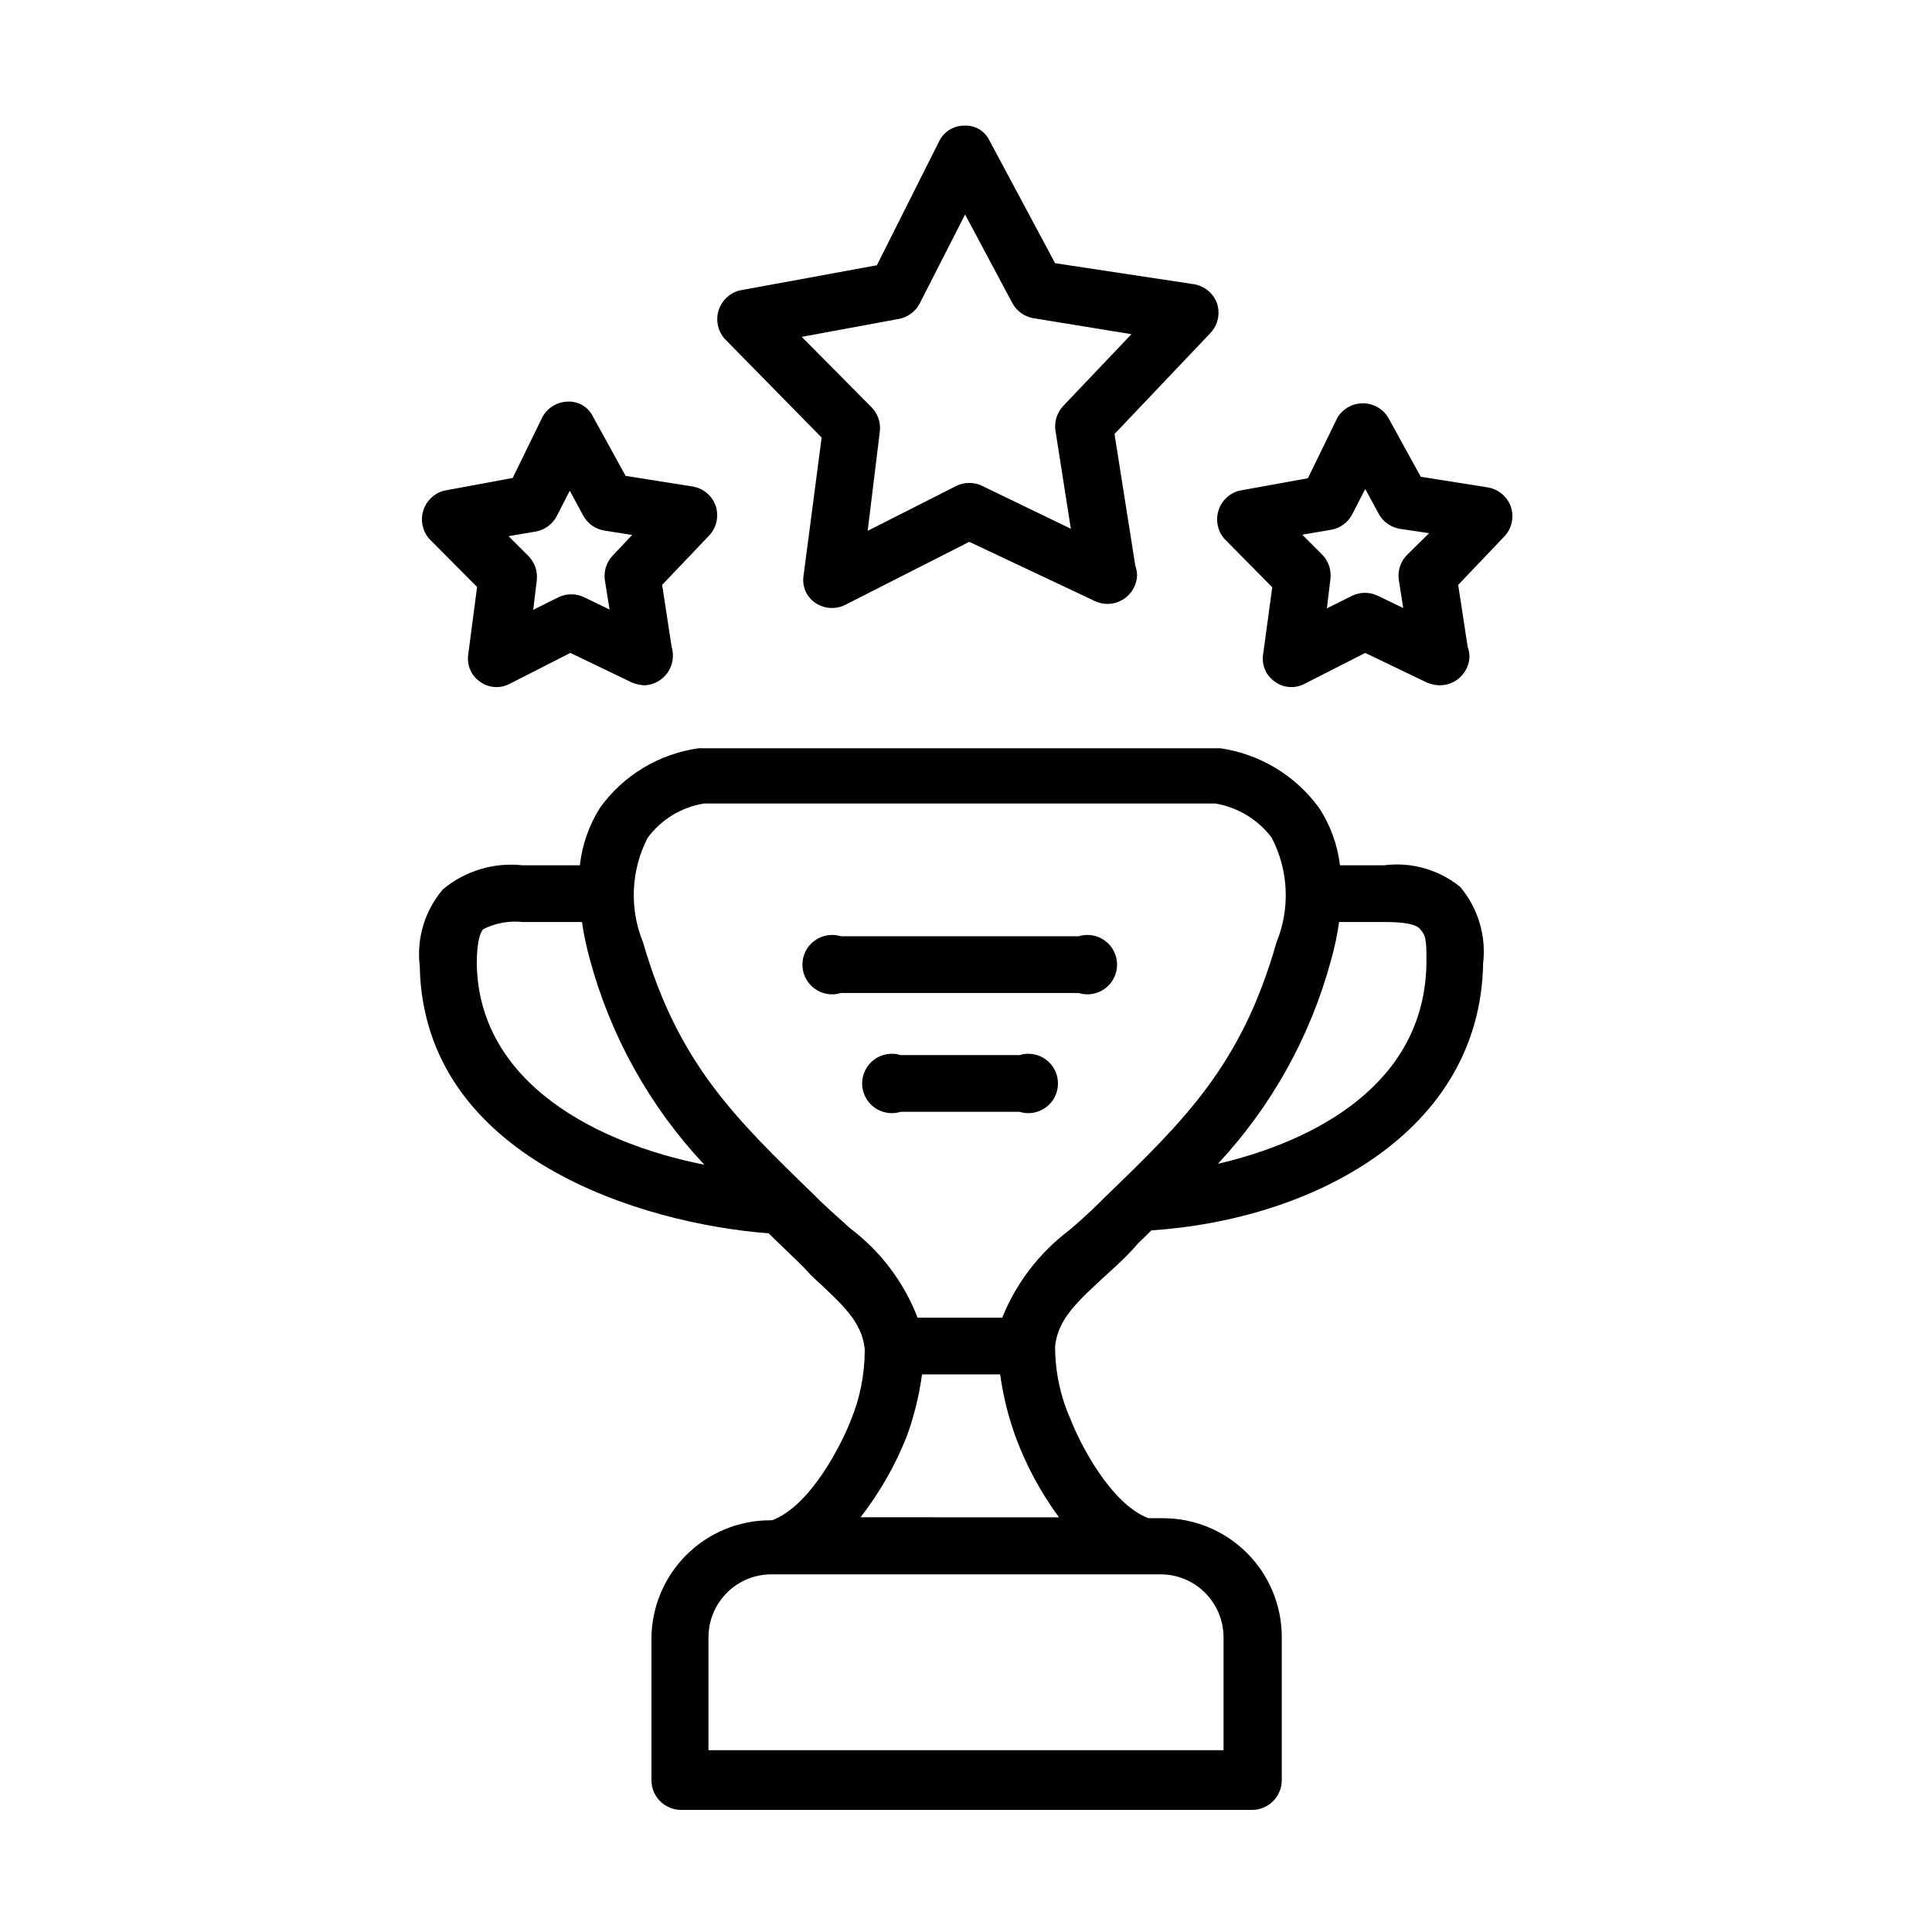
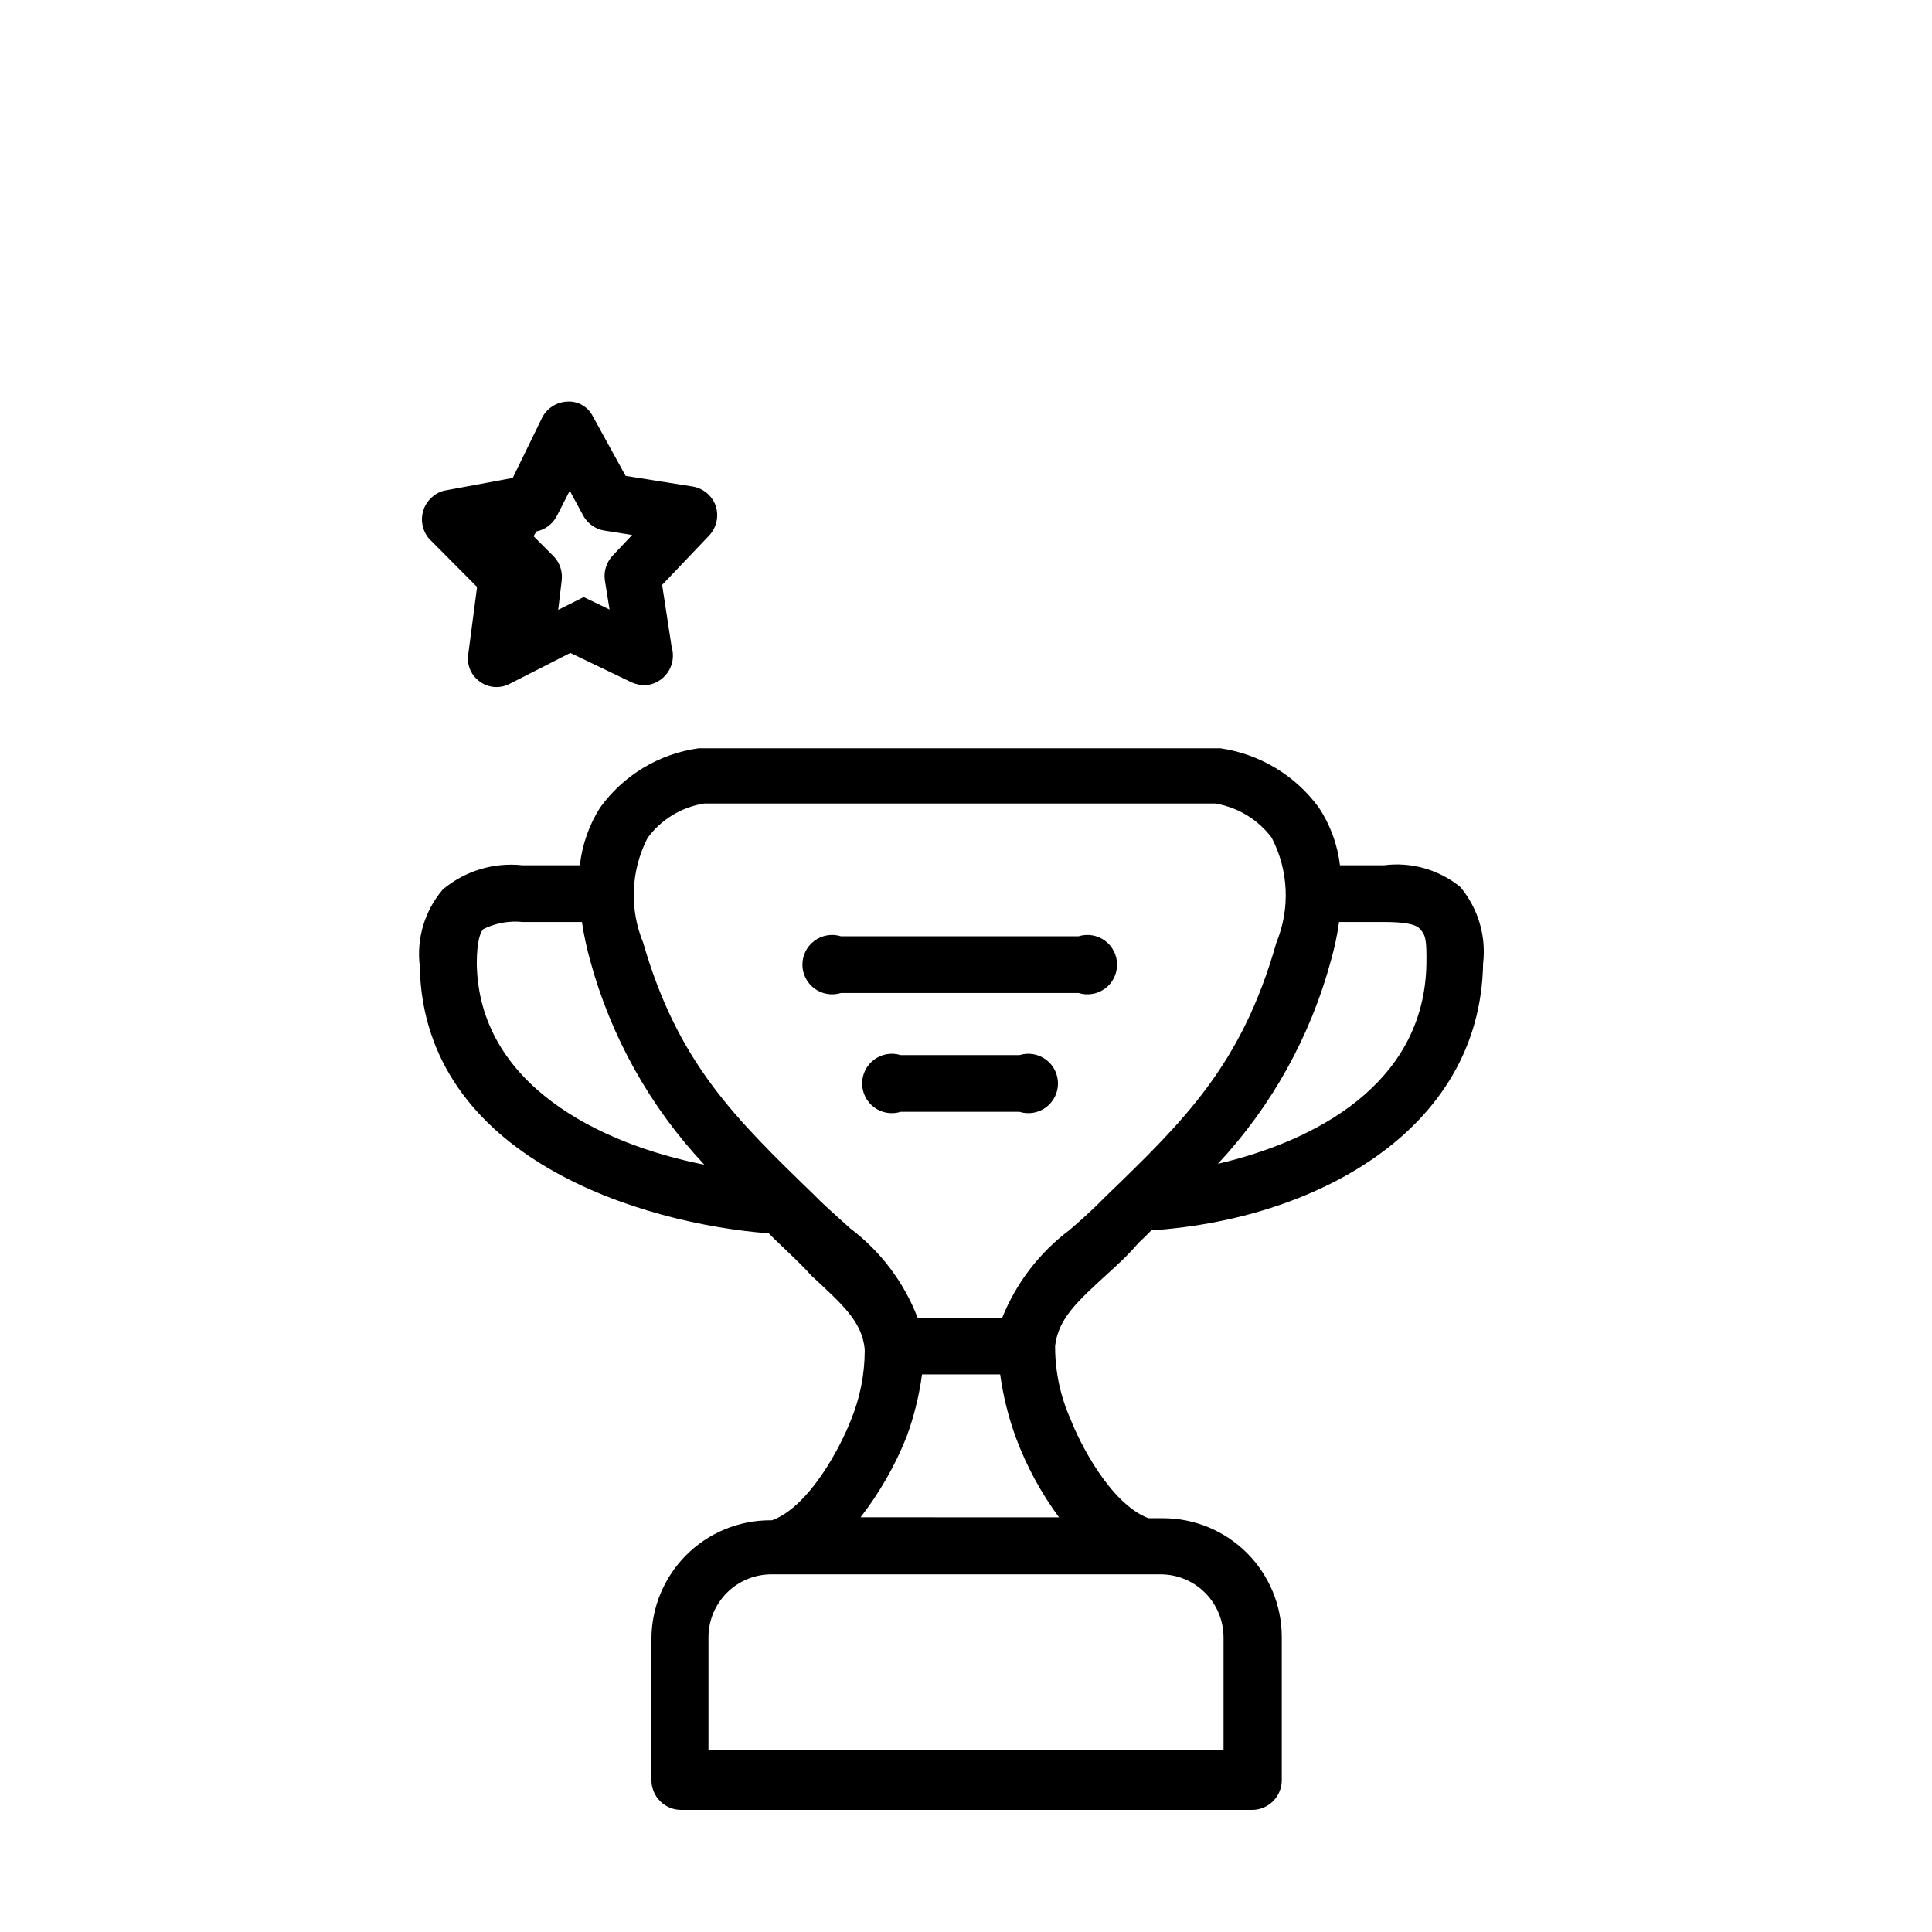
<svg xmlns="http://www.w3.org/2000/svg" fill="#000000" width="800px" height="800px" version="1.1" viewBox="144 144 512 512">
  <g>
-     <path d="m361.74 259.96-4.801 36.684h-0.004c-0.406 2.75 0.785 5.496 3.07 7.082 2.32 1.605 5.324 1.848 7.871 0.629l32.984-16.766 33.379 15.742c1.012 0.465 2.113 0.707 3.227 0.711 4.199 0.004 7.664-3.285 7.871-7.481 0-0.91-0.16-1.816-0.473-2.676l-5.508-34.871 25.426-26.766c1.98-2.109 2.644-5.129 1.73-7.871-0.957-2.621-3.234-4.539-5.981-5.039l-36.922-5.59-17.395-32.512c-1.219-2.555-3.867-4.113-6.691-3.934-2.809-0.02-5.375 1.574-6.613 4.09l-16.531 32.906-36.449 6.691c-2.621 0.695-4.699 2.695-5.5 5.285-0.797 2.594-0.207 5.414 1.566 7.469zm20.703-31.488c2.262-0.5 4.191-1.969 5.273-4.016l12.043-23.617 12.594 23.617h0.004c1.148 2.027 3.137 3.438 5.43 3.856l26.055 4.25-18.184 19.129v0.004c-1.547 1.707-2.266 4.008-1.969 6.297l4.094 26.137-23.617-11.414 0.004-0.004c-2.098-0.969-4.516-0.969-6.613 0l-23.617 11.965 3.227-26.371c0.258-2.309-0.52-4.613-2.125-6.297l-18.578-18.734z" />
-     <path d="m544.37 278.22c-0.961-2.621-3.234-4.539-5.981-5.039l-17.871-2.832-8.66-15.742v-0.004c-1.434-2.316-3.965-3.723-6.691-3.723-2.723 0-5.254 1.406-6.691 3.723l-7.871 16.137-18.262 3.309c-2.594 0.707-4.644 2.691-5.441 5.258-0.797 2.566-0.23 5.363 1.504 7.414l12.754 12.91-2.441 17.949c-0.371 2.766 0.848 5.508 3.148 7.086 1.258 0.922 2.773 1.418 4.328 1.418 1.176 0.02 2.34-0.254 3.387-0.789l16.215-8.266 16.375 7.871c1.074 0.445 2.223 0.688 3.387 0.711 4.195 0.004 7.66-3.285 7.871-7.481 0-0.914-0.16-1.816-0.473-2.676l-2.519-16.453 12.516-13.145c1.785-2.121 2.32-5.019 1.418-7.637zm-27.711 13.066c-1.566 1.73-2.289 4.066-1.965 6.379l1.18 7.477-6.848-3.305c-2.098-0.973-4.516-0.973-6.613 0l-6.769 3.387 0.945-7.871v-0.004c0.254-2.309-0.523-4.617-2.129-6.297l-5.352-5.352 7.871-1.34c2.293-0.477 4.258-1.949 5.356-4.016l3.465-6.769 3.621 6.691h-0.004c1.152 2.027 3.141 3.438 5.434 3.856l7.871 1.18z" />
-     <path d="m270.43 299.55-2.363 18.027c-0.371 2.766 0.848 5.508 3.148 7.086 1.258 0.922 2.773 1.418 4.332 1.418 1.176 0.02 2.336-0.254 3.383-0.789l16.215-8.266 16.375 7.871c1.078 0.441 2.223 0.68 3.387 0.711 2.41-0.137 4.629-1.375 6.012-3.356 1.383-1.984 1.777-4.488 1.074-6.801l-2.519-16.453 12.516-13.145c1.949-2.125 2.586-5.144 1.652-7.875-0.961-2.621-3.234-4.535-5.981-5.035l-17.871-2.832-8.66-15.742v-0.004c-1.258-2.555-3.926-4.106-6.769-3.938-2.769 0.105-5.281 1.66-6.613 4.094l-7.871 16.137-18.262 3.387c-2.594 0.707-4.644 2.691-5.441 5.258-0.797 2.566-0.23 5.363 1.504 7.414zm15.742-14.719c2.293-0.477 4.254-1.949 5.356-4.016l3.465-6.769 3.621 6.691h-0.004c1.152 2.023 3.141 3.438 5.434 3.856l7.477 1.18-5.195 5.512c-1.598 1.715-2.348 4.055-2.047 6.379l1.262 7.871-6.848-3.305v-0.004c-2.098-0.969-4.516-0.969-6.613 0l-6.769 3.387 0.945-7.871h-0.004c0.258-2.312-0.52-4.617-2.125-6.301l-5.352-5.352z" />
+     <path d="m270.43 299.55-2.363 18.027c-0.371 2.766 0.848 5.508 3.148 7.086 1.258 0.922 2.773 1.418 4.332 1.418 1.176 0.02 2.336-0.254 3.383-0.789l16.215-8.266 16.375 7.871c1.078 0.441 2.223 0.68 3.387 0.711 2.41-0.137 4.629-1.375 6.012-3.356 1.383-1.984 1.777-4.488 1.074-6.801l-2.519-16.453 12.516-13.145c1.949-2.125 2.586-5.144 1.652-7.875-0.961-2.621-3.234-4.535-5.981-5.035l-17.871-2.832-8.66-15.742v-0.004c-1.258-2.555-3.926-4.106-6.769-3.938-2.769 0.105-5.281 1.66-6.613 4.094l-7.871 16.137-18.262 3.387c-2.594 0.707-4.644 2.691-5.441 5.258-0.797 2.566-0.23 5.363 1.504 7.414zm15.742-14.719c2.293-0.477 4.254-1.949 5.356-4.016l3.465-6.769 3.621 6.691h-0.004c1.152 2.023 3.141 3.438 5.434 3.856l7.477 1.18-5.195 5.512c-1.598 1.715-2.348 4.055-2.047 6.379l1.262 7.871-6.848-3.305v-0.004l-6.769 3.387 0.945-7.871h-0.004c0.258-2.312-0.52-4.617-2.125-6.301l-5.352-5.352z" />
    <path d="m510.76 373.31h-11.652c-0.645-5.457-2.559-10.688-5.586-15.273-6.242-8.547-15.664-14.223-26.137-15.742h-138.23c-10.492 1.461-19.938 7.148-26.133 15.742-2.922 4.621-4.754 9.844-5.352 15.273h-15.195c-7.606-0.828-15.223 1.477-21.098 6.375-4.801 5.613-7.027 12.98-6.141 20.312 0.945 51.09 59.277 68.328 92.496 70.848l1.652 1.652 1.73 1.652c2.914 2.832 5.59 5.273 7.871 7.871 8.5 7.871 13.383 12.203 14.168 19.445v0.551h0.008c-0.027 6.324-1.281 12.578-3.703 18.422-2.363 6.141-10.629 22.672-20.859 26.449h-0.473c-8.352 0-16.359 3.316-22.266 9.223-5.902 5.906-9.223 13.914-9.223 22.266v37.391c0 2.09 0.832 4.09 2.305 5.566 1.477 1.477 3.481 2.309 5.566 2.309h151.3c2.09 0 4.09-0.832 5.566-2.309 1.477-1.477 2.309-3.477 2.309-5.566v-37.941c0-8.352-3.32-16.359-9.223-22.266-5.906-5.906-13.914-9.223-22.266-9.223h-3.856c-10.156-3.856-18.344-20.23-20.625-26.215h-0.004c-2.66-5.973-4.055-12.434-4.094-18.973v-0.473c0.867-7.242 5.746-11.652 14.168-19.363 2.519-2.281 5.195-4.723 7.871-7.871l1.73-1.652 1.73-1.73c42.273-2.754 87.223-25.742 87.93-70.848l0.008-0.004c0.824-7.266-1.367-14.547-6.062-20.152-5.668-4.613-12.984-6.691-20.23-5.746zm-42.508 204.67v29.836h-136.5v-29.992c0.02-4.414 1.785-8.637 4.914-11.75 3.129-3.113 7.359-4.859 11.773-4.859h103.12-0.004c4.414 0 8.648 1.746 11.773 4.859 3.129 3.113 4.894 7.336 4.918 11.75zm-197.9-178.54c0-6.297 1.023-8.5 1.73-9.211 3.215-1.605 6.816-2.262 10.391-1.891h15.746c0.504 3.371 1.215 6.711 2.125 9.996 5.492 20.32 15.898 38.973 30.305 54.32-27.629-5.434-59.746-21.176-60.297-53.215zm154.29 146.66-52.586-0.004c5.043-6.504 9.148-13.684 12.199-21.332 1.957-5.344 3.332-10.887 4.094-16.531h20.703c0.789 5.723 2.188 11.344 4.172 16.77 2.809 7.527 6.648 14.625 11.414 21.094zm12.281-84.938-1.73 1.73c-2.754 2.676-5.352 5.039-7.871 7.164l-0.008-0.004c-7.894 5.965-14.02 13.965-17.711 23.145h-22.434c-3.609-9.379-9.773-17.559-17.793-23.617-2.441-2.203-5.039-4.488-7.871-7.164l-1.73-1.73c-20.941-20.309-36.133-34.953-45.344-66.914v0.004c-3.676-8.965-3.246-19.09 1.18-27.711 3.609-4.91 9.016-8.195 15.035-9.133h135.4c5.961 0.992 11.316 4.234 14.957 9.055 4.496 8.625 4.957 18.793 1.262 27.789-9.211 32.43-24.324 47.074-45.344 67.383zm29.836-8.738-0.004-0.004c14.254-15.281 24.555-33.824 29.992-54 0.941-3.309 1.648-6.676 2.125-10.078h11.887c1.969 0 7.871 0 9.445 1.73s1.891 2.598 1.812 9.367c-0.551 32.043-29.914 47.078-55.262 52.98z" />
    <path d="m429.83 392.12h-62.977c-2.387-0.742-4.988-0.305-7 1.18-2.016 1.484-3.207 3.836-3.207 6.34 0 2.5 1.191 4.856 3.207 6.34 2.012 1.48 4.613 1.918 7 1.176h62.977c2.391 0.742 4.992 0.305 7.004-1.176 2.016-1.484 3.203-3.84 3.203-6.34 0-2.504-1.188-4.856-3.203-6.34-2.012-1.484-4.613-1.922-7.004-1.18z" />
    <path d="m414.17 423.61h-31.488c-2.391-0.742-4.988-0.305-7.004 1.18-2.012 1.484-3.203 3.836-3.203 6.34 0 2.5 1.191 4.856 3.203 6.34 2.016 1.48 4.613 1.918 7.004 1.176h31.488c2.391 0.742 4.988 0.305 7.004-1.176 2.016-1.484 3.203-3.84 3.203-6.34 0-2.504-1.188-4.856-3.203-6.34s-4.613-1.922-7.004-1.18z" />
  </g>
</svg>